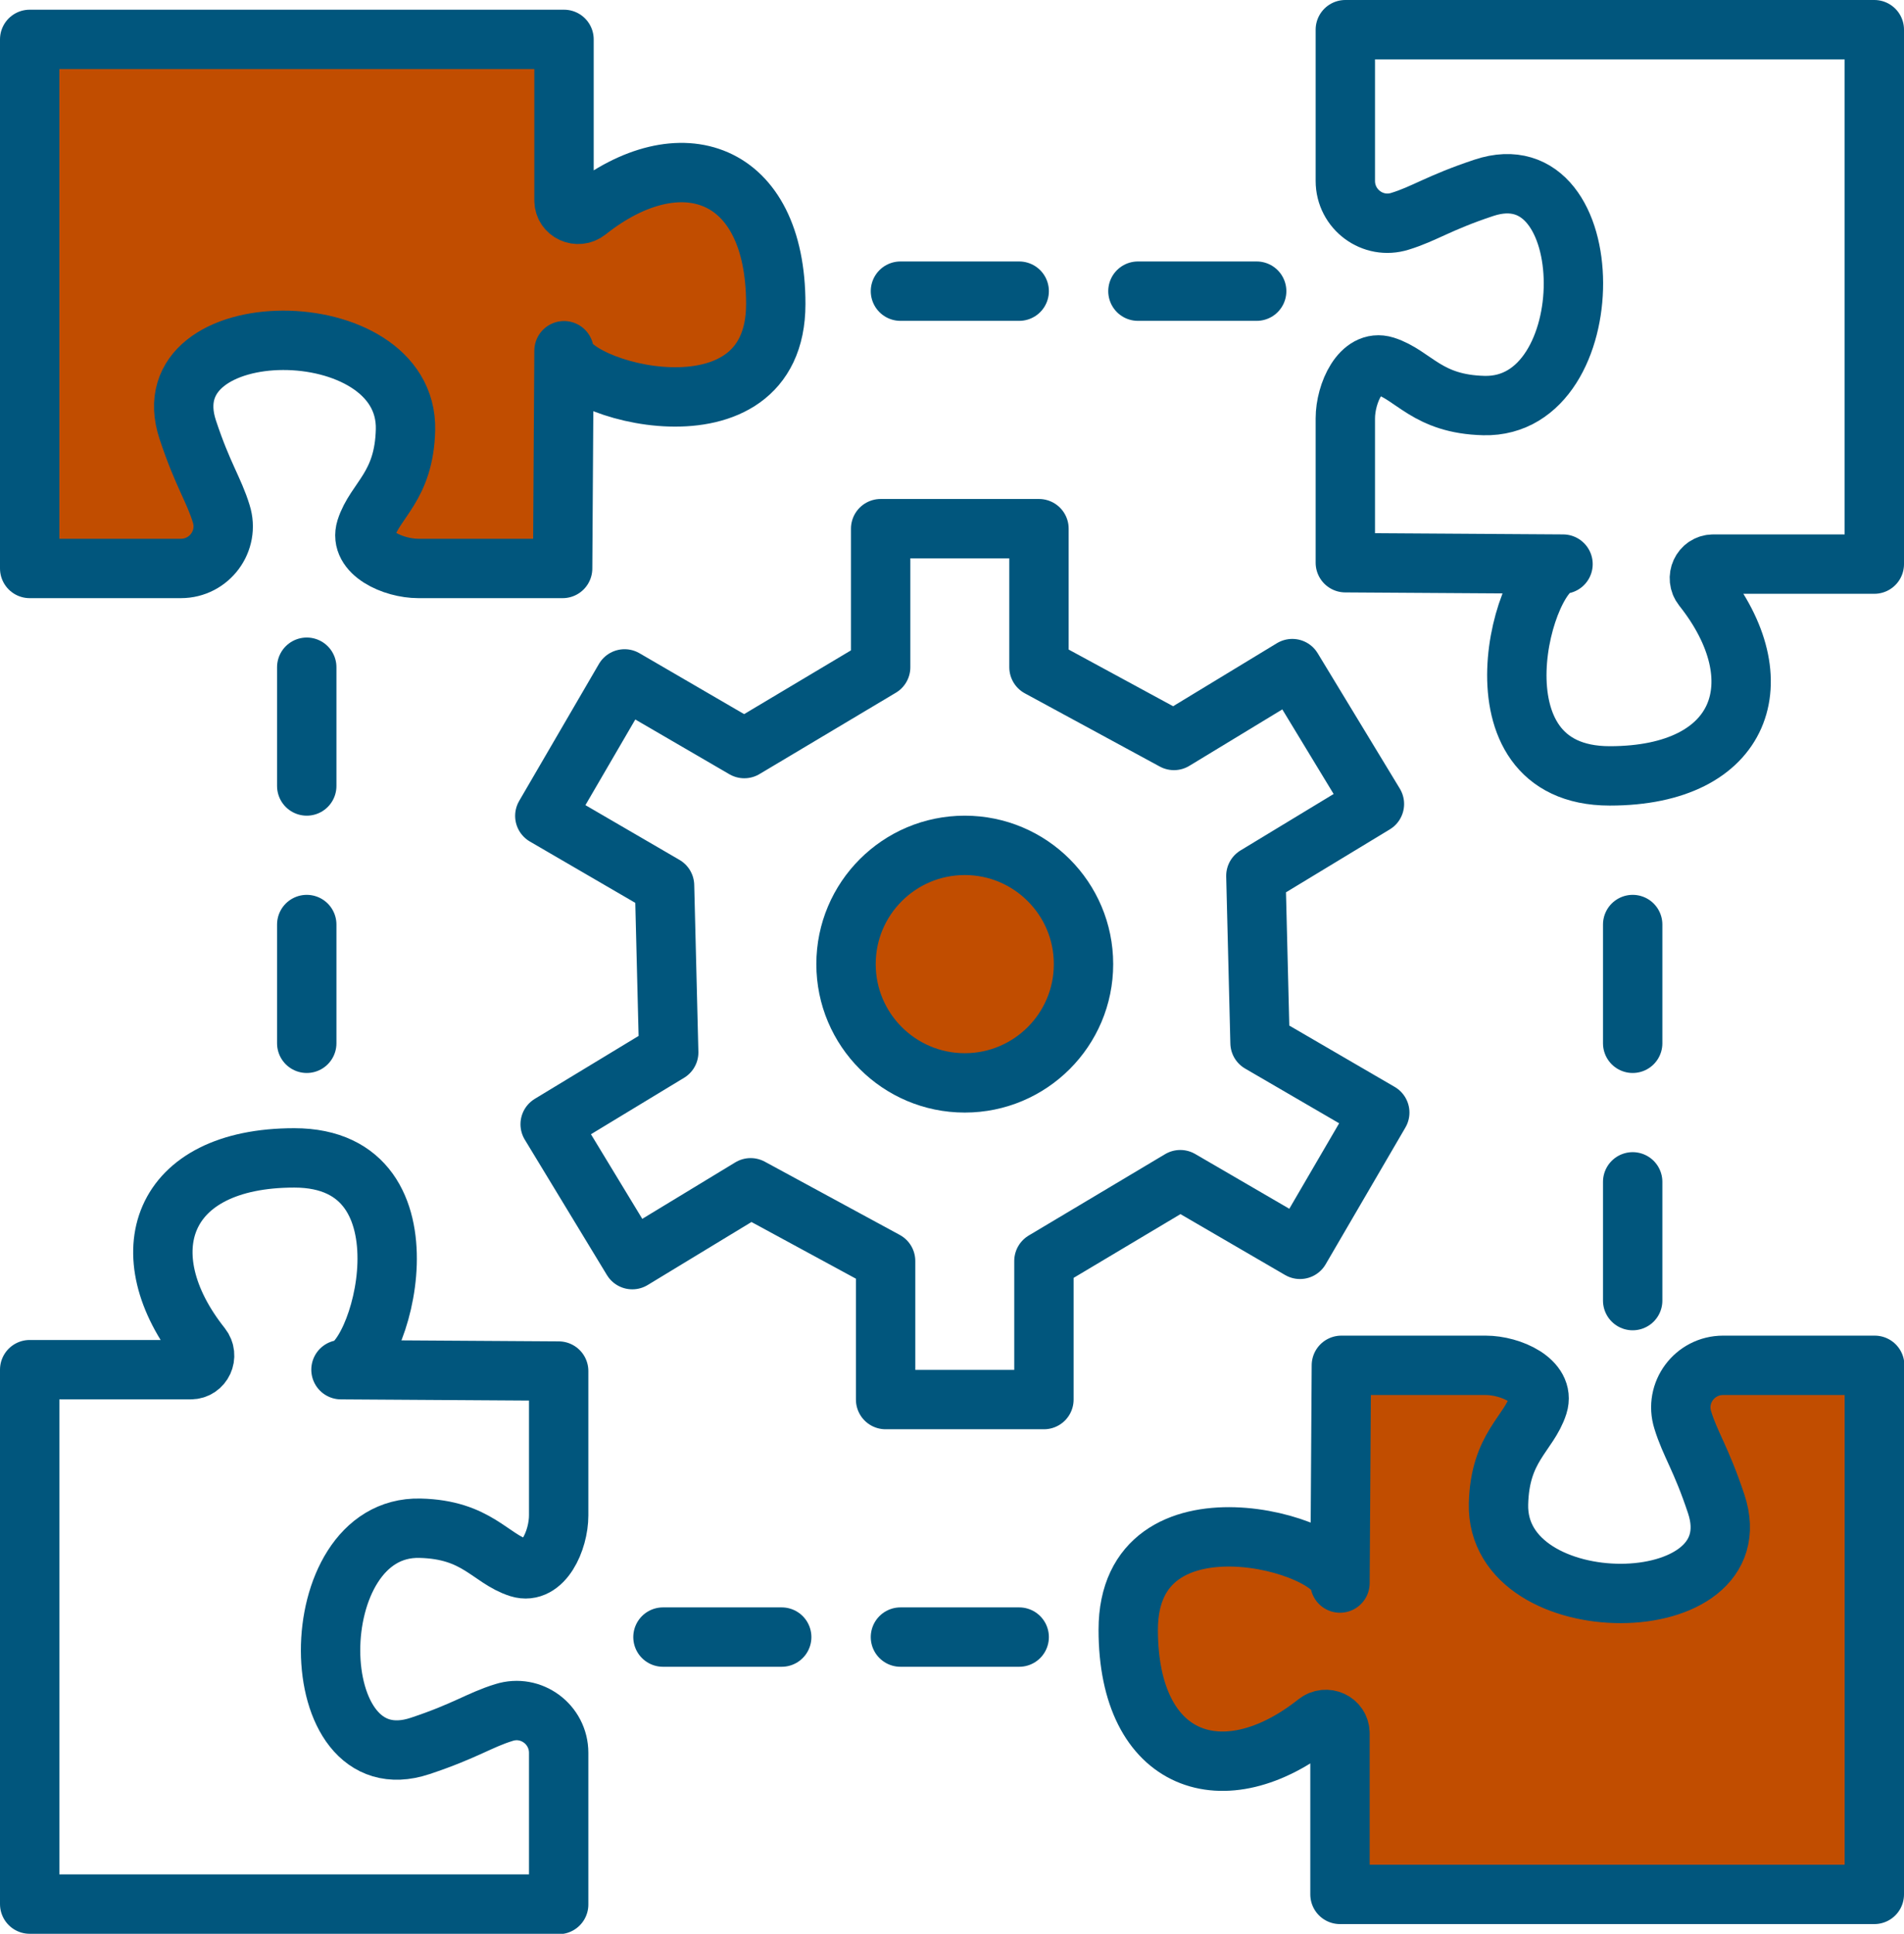
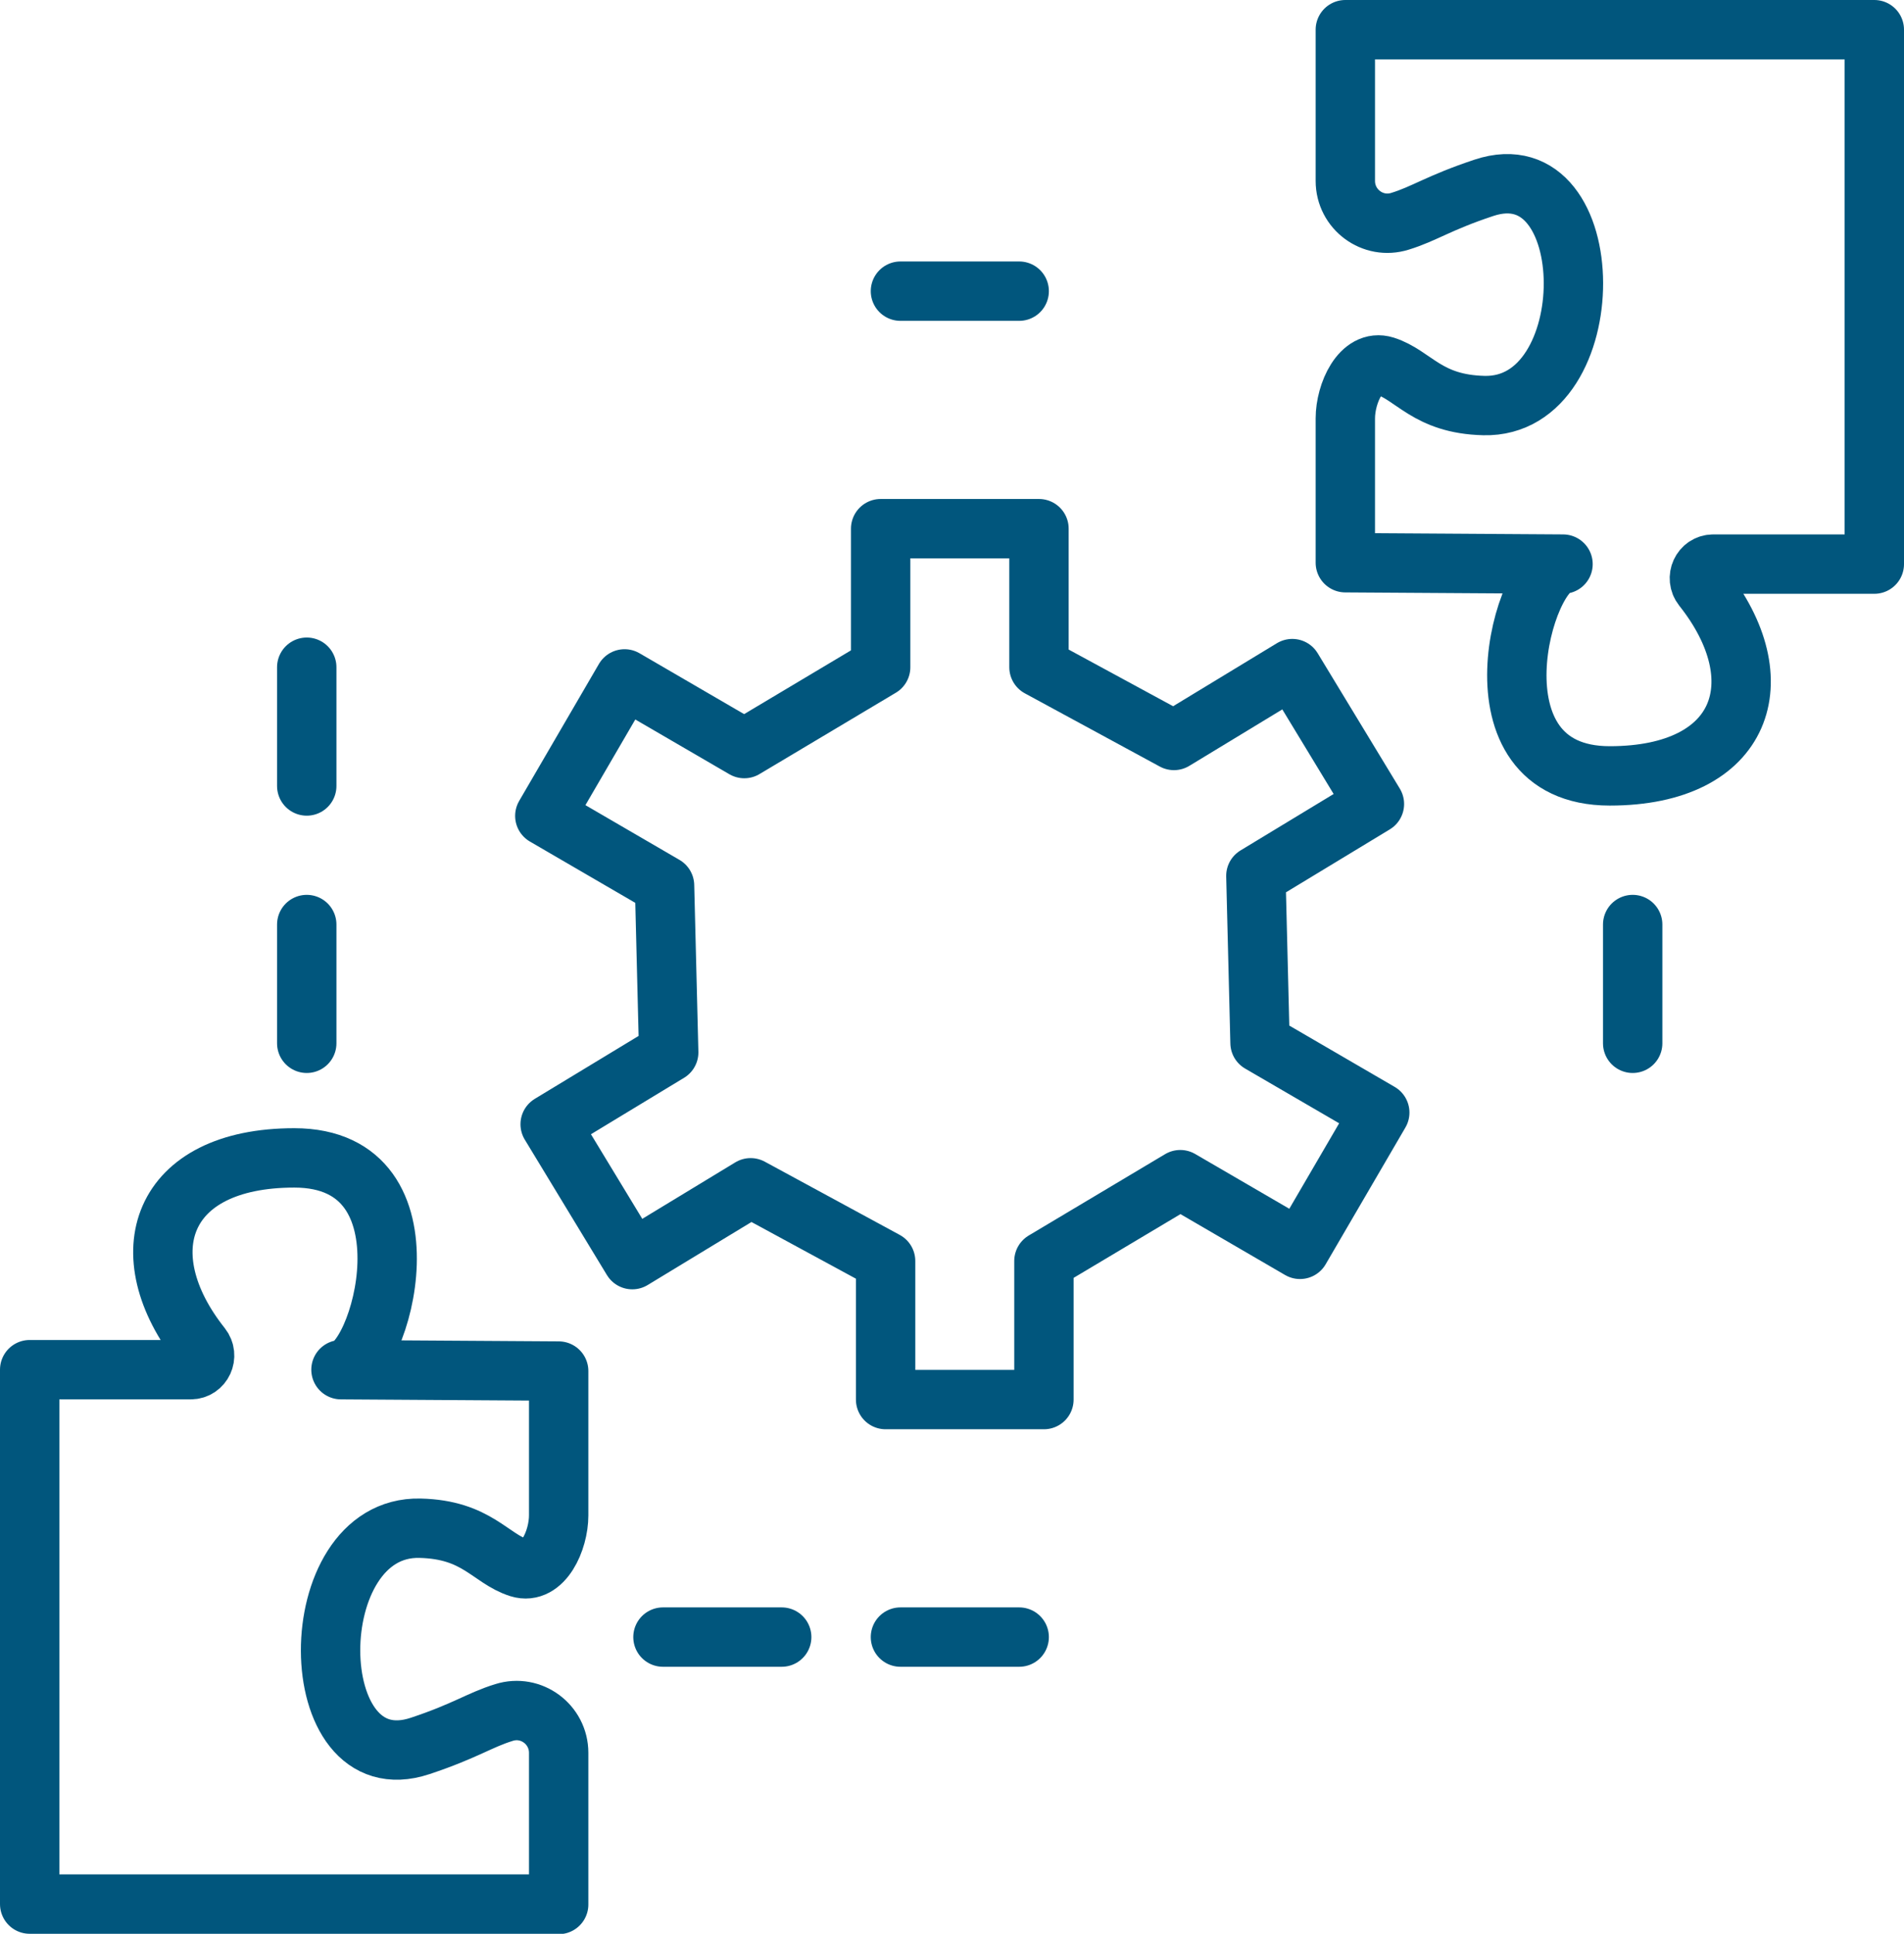
<svg xmlns="http://www.w3.org/2000/svg" id="Layer_2" data-name="Layer 2" viewBox="0 0 96.21 97.7">
  <defs>
    <style>
      .cls-1, .cls-2 {
        stroke-linejoin: round;
      }

      .cls-1, .cls-2, .cls-3 {
        stroke: #01567d;
        stroke-linecap: round;
        stroke-width: 3px;
      }

      .cls-1, .cls-3 {
        fill: #c14d00;
      }

      .cls-2 {
        fill: none;
      }

      .cls-3 {
        stroke-miterlimit: 10;
      }
    </style>
  </defs>
  <g id="Layer_2-2" data-name="Layer 2">
    <g>
-       <circle class="cls-3" cx="48.75" cy="48.71" r="6" />
      <polygon class="cls-2" points="33.58 44.74 27.53 41.22 31.56 34.3 37.61 37.82 44.5 33.71 44.5 26.71 52.5 26.71 52.5 33.71 59.32 37.41 65.3 33.78 69.45 40.62 63.46 44.25 63.67 52.69 69.72 56.21 65.69 63.12 59.64 59.6 52.75 63.71 52.75 70.71 44.75 70.71 44.75 63.71 37.93 60.01 31.95 63.64 27.8 56.8 33.79 53.17 33.58 44.74" />
-       <path class="cls-1" d="M1.5,28.71V1.99h27v8.13c0,.61.7.92,1.17.55,4.68-3.72,9.53-2.1,9.53,4.69,0,7.36-10.7,4.36-10.7,2.36l-.07,11h-7.29c-1.27,0-3.03-.79-2.65-2,.47-1.47,1.93-2.13,2-5,.15-6.07-13-6-11,0,.76,2.29,1.31,3,1.69,4.24.43,1.37-.6,2.76-2.04,2.76H1.5Z" />
      <path class="cls-2" d="M67.99,1.5h26.72v27h-8.13c-.61,0-.92.7-.55,1.17,3.72,4.68,2.1,9.53-4.69,9.53-7.36,0-4.36-10.7-2.36-10.7l-11-.07v-7.29c0-1.27.79-3.03,2-2.65,1.47.47,2.13,1.93,5,2,6.07.15,6-13,0-11-2.29.76-3,1.31-4.24,1.69-1.37.43-2.76-.6-2.76-2.04V1.5Z" />
-       <path class="cls-1" d="M94.71,68.99v26.72h-27v-8.13c0-.61-.7-.92-1.17-.55-4.68,3.72-9.53,2.1-9.53-4.69,0-7.36,10.7-4.36,10.7-2.36l.07-11h7.29c1.27,0,3.03.79,2.65,2-.47,1.47-1.93,2.13-2,5-.15,6.07,13,6,11,0-.76-2.29-1.31-3-1.69-4.24-.43-1.37.6-2.76,2.04-2.76h7.66Z" />
      <path class="cls-2" d="M28.22,96.2H1.5v-27h8.13c.61,0,.92-.7.55-1.17-3.72-4.68-2.1-9.53,4.69-9.53,7.36,0,4.36,10.7,2.36,10.7l11,.07v7.29c0,1.27-.79,3.03-2,2.65-1.47-.47-2.13-1.93-5-2-6.07-.15-6,13,0,11,2.29-.76,3-1.31,4.24-1.69,1.37-.43,2.76.6,2.76,2.04v7.66Z" />
      <line class="cls-2" x1="15.5" y1="33.71" x2="15.5" y2="39.71" />
      <line class="cls-2" x1="51.5" y1="14.71" x2="45.5" y2="14.71" />
-       <line class="cls-2" x1="63.5" y1="14.71" x2="57.5" y2="14.71" />
      <line class="cls-2" x1="39.5" y1="82.71" x2="33.5" y2="82.71" />
      <line class="cls-2" x1="51.5" y1="82.71" x2="45.5" y2="82.71" />
      <line class="cls-2" x1="15.5" y1="46.71" x2="15.5" y2="52.71" />
      <line class="cls-2" x1="82.5" y1="46.71" x2="82.5" y2="52.71" />
-       <line class="cls-2" x1="82.5" y1="59.71" x2="82.5" y2="65.71" />
    </g>
  </g>
</svg>